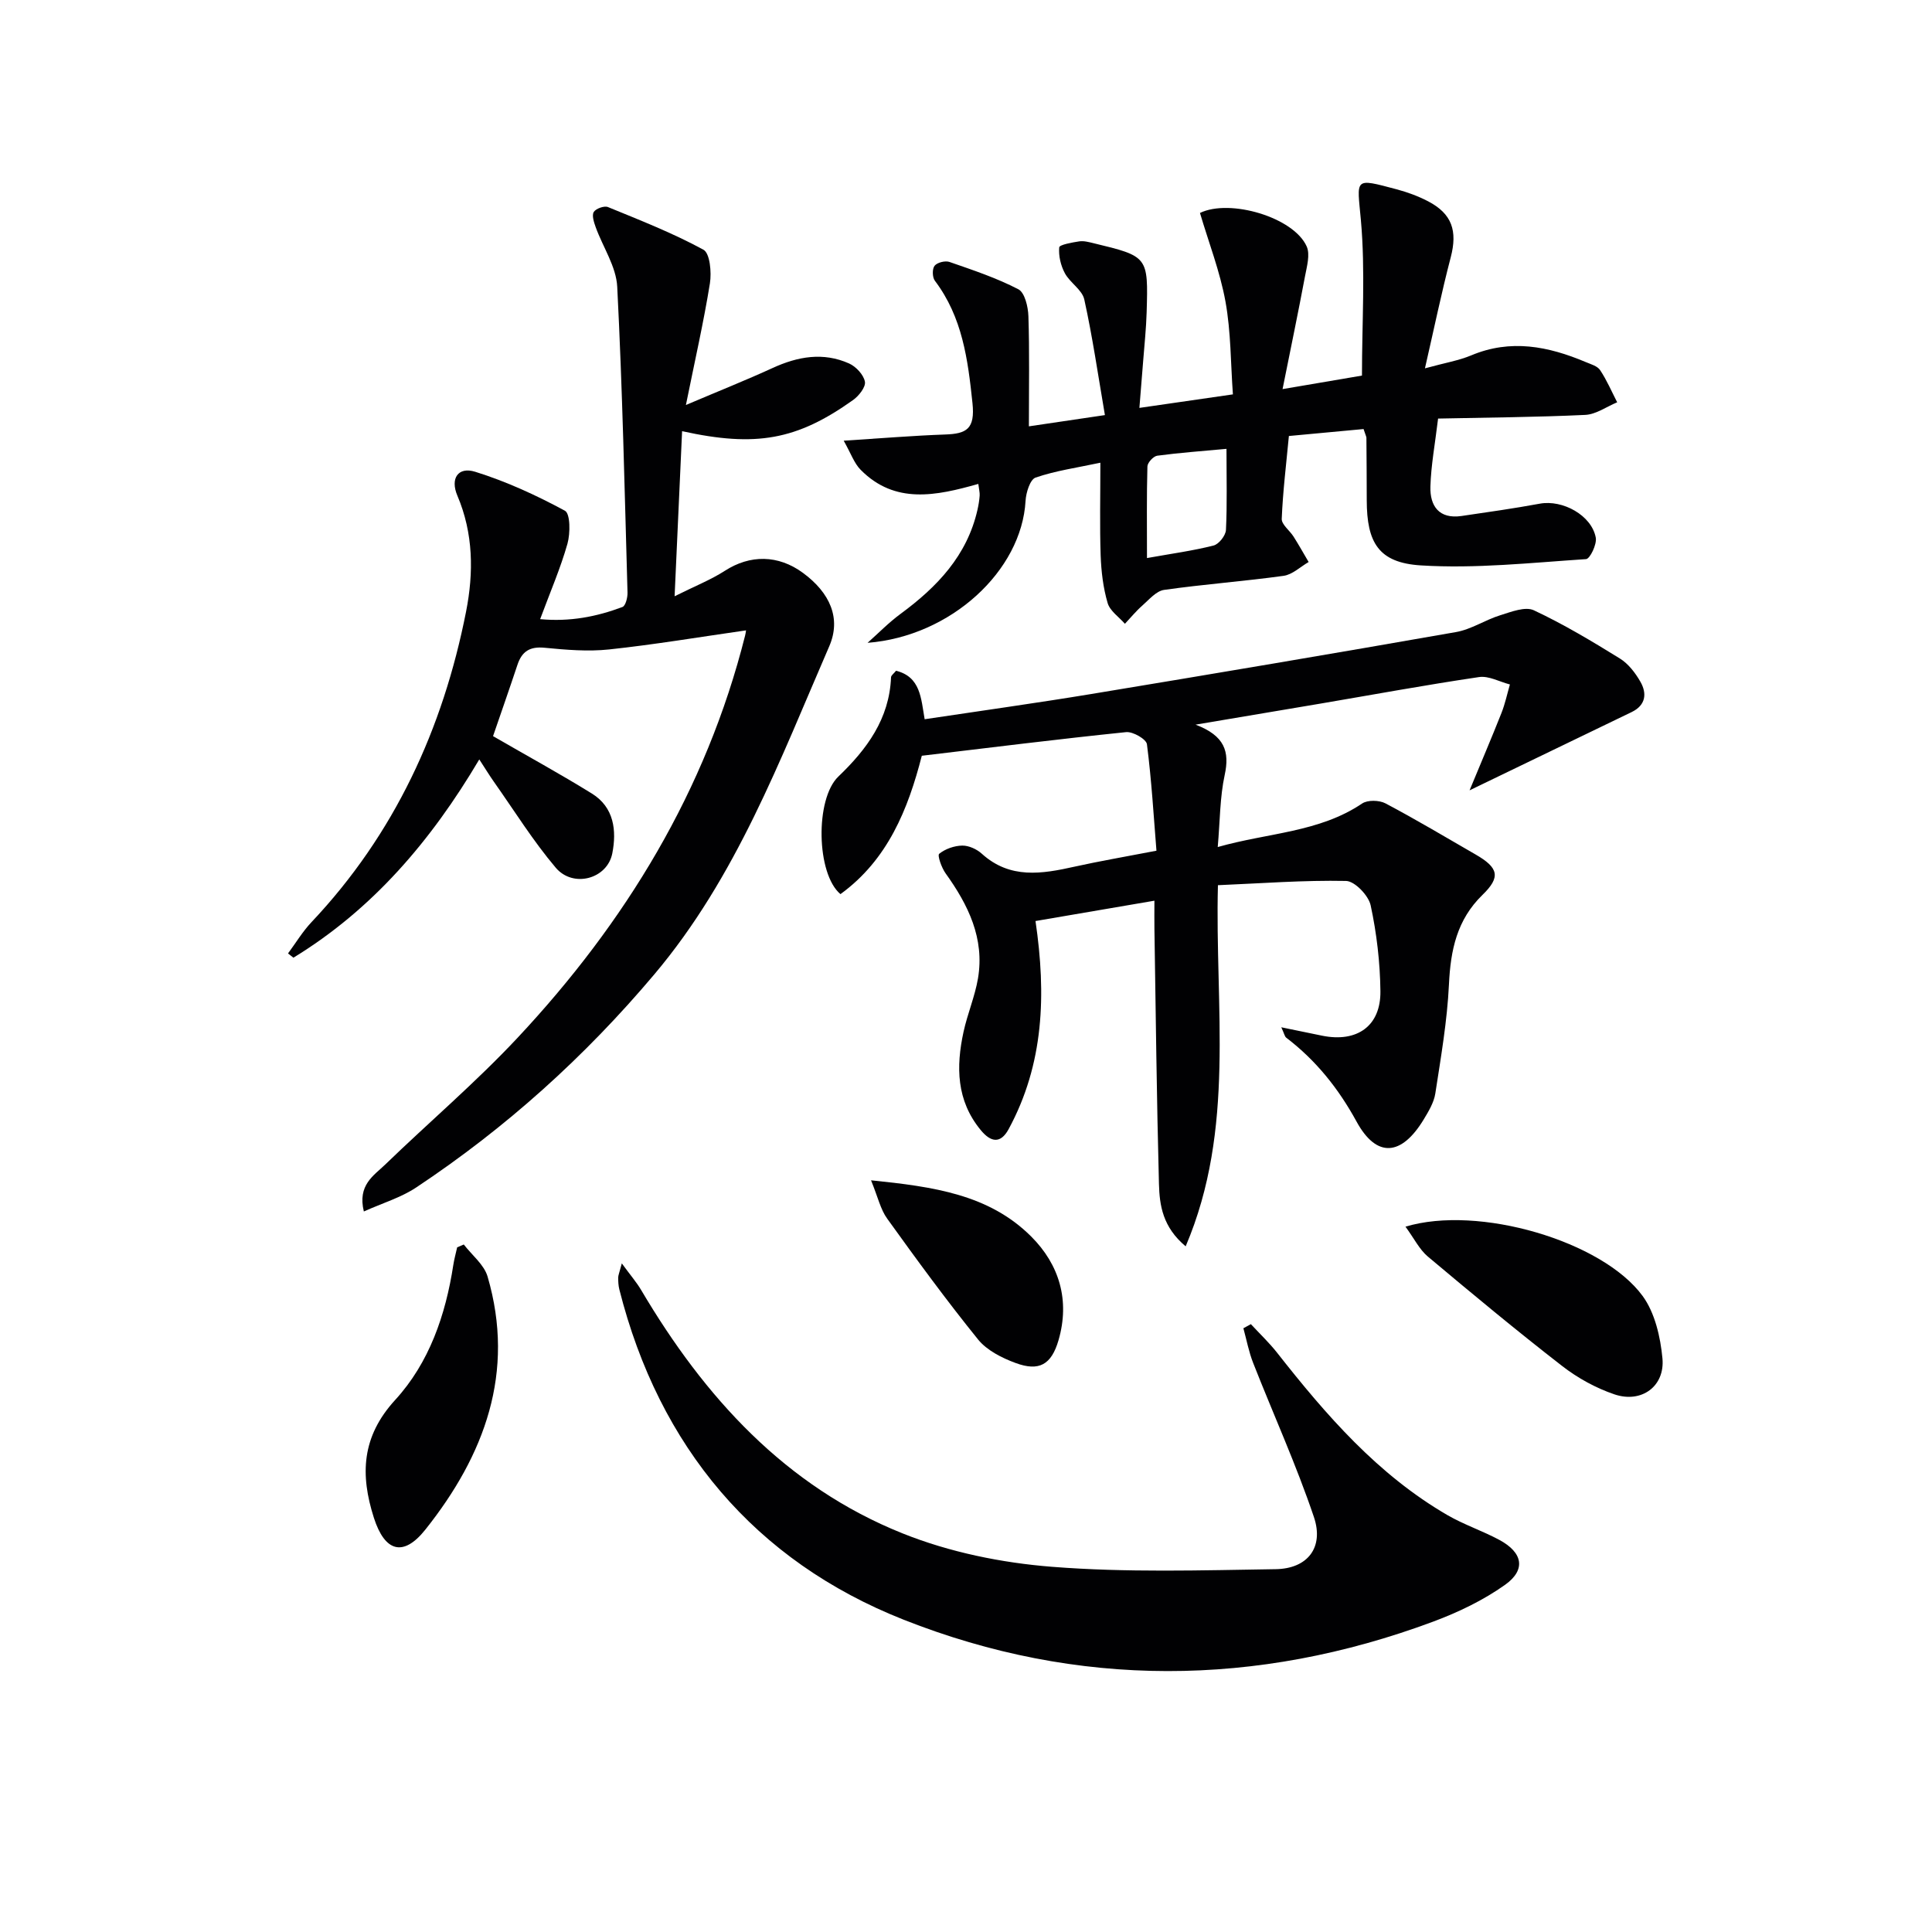
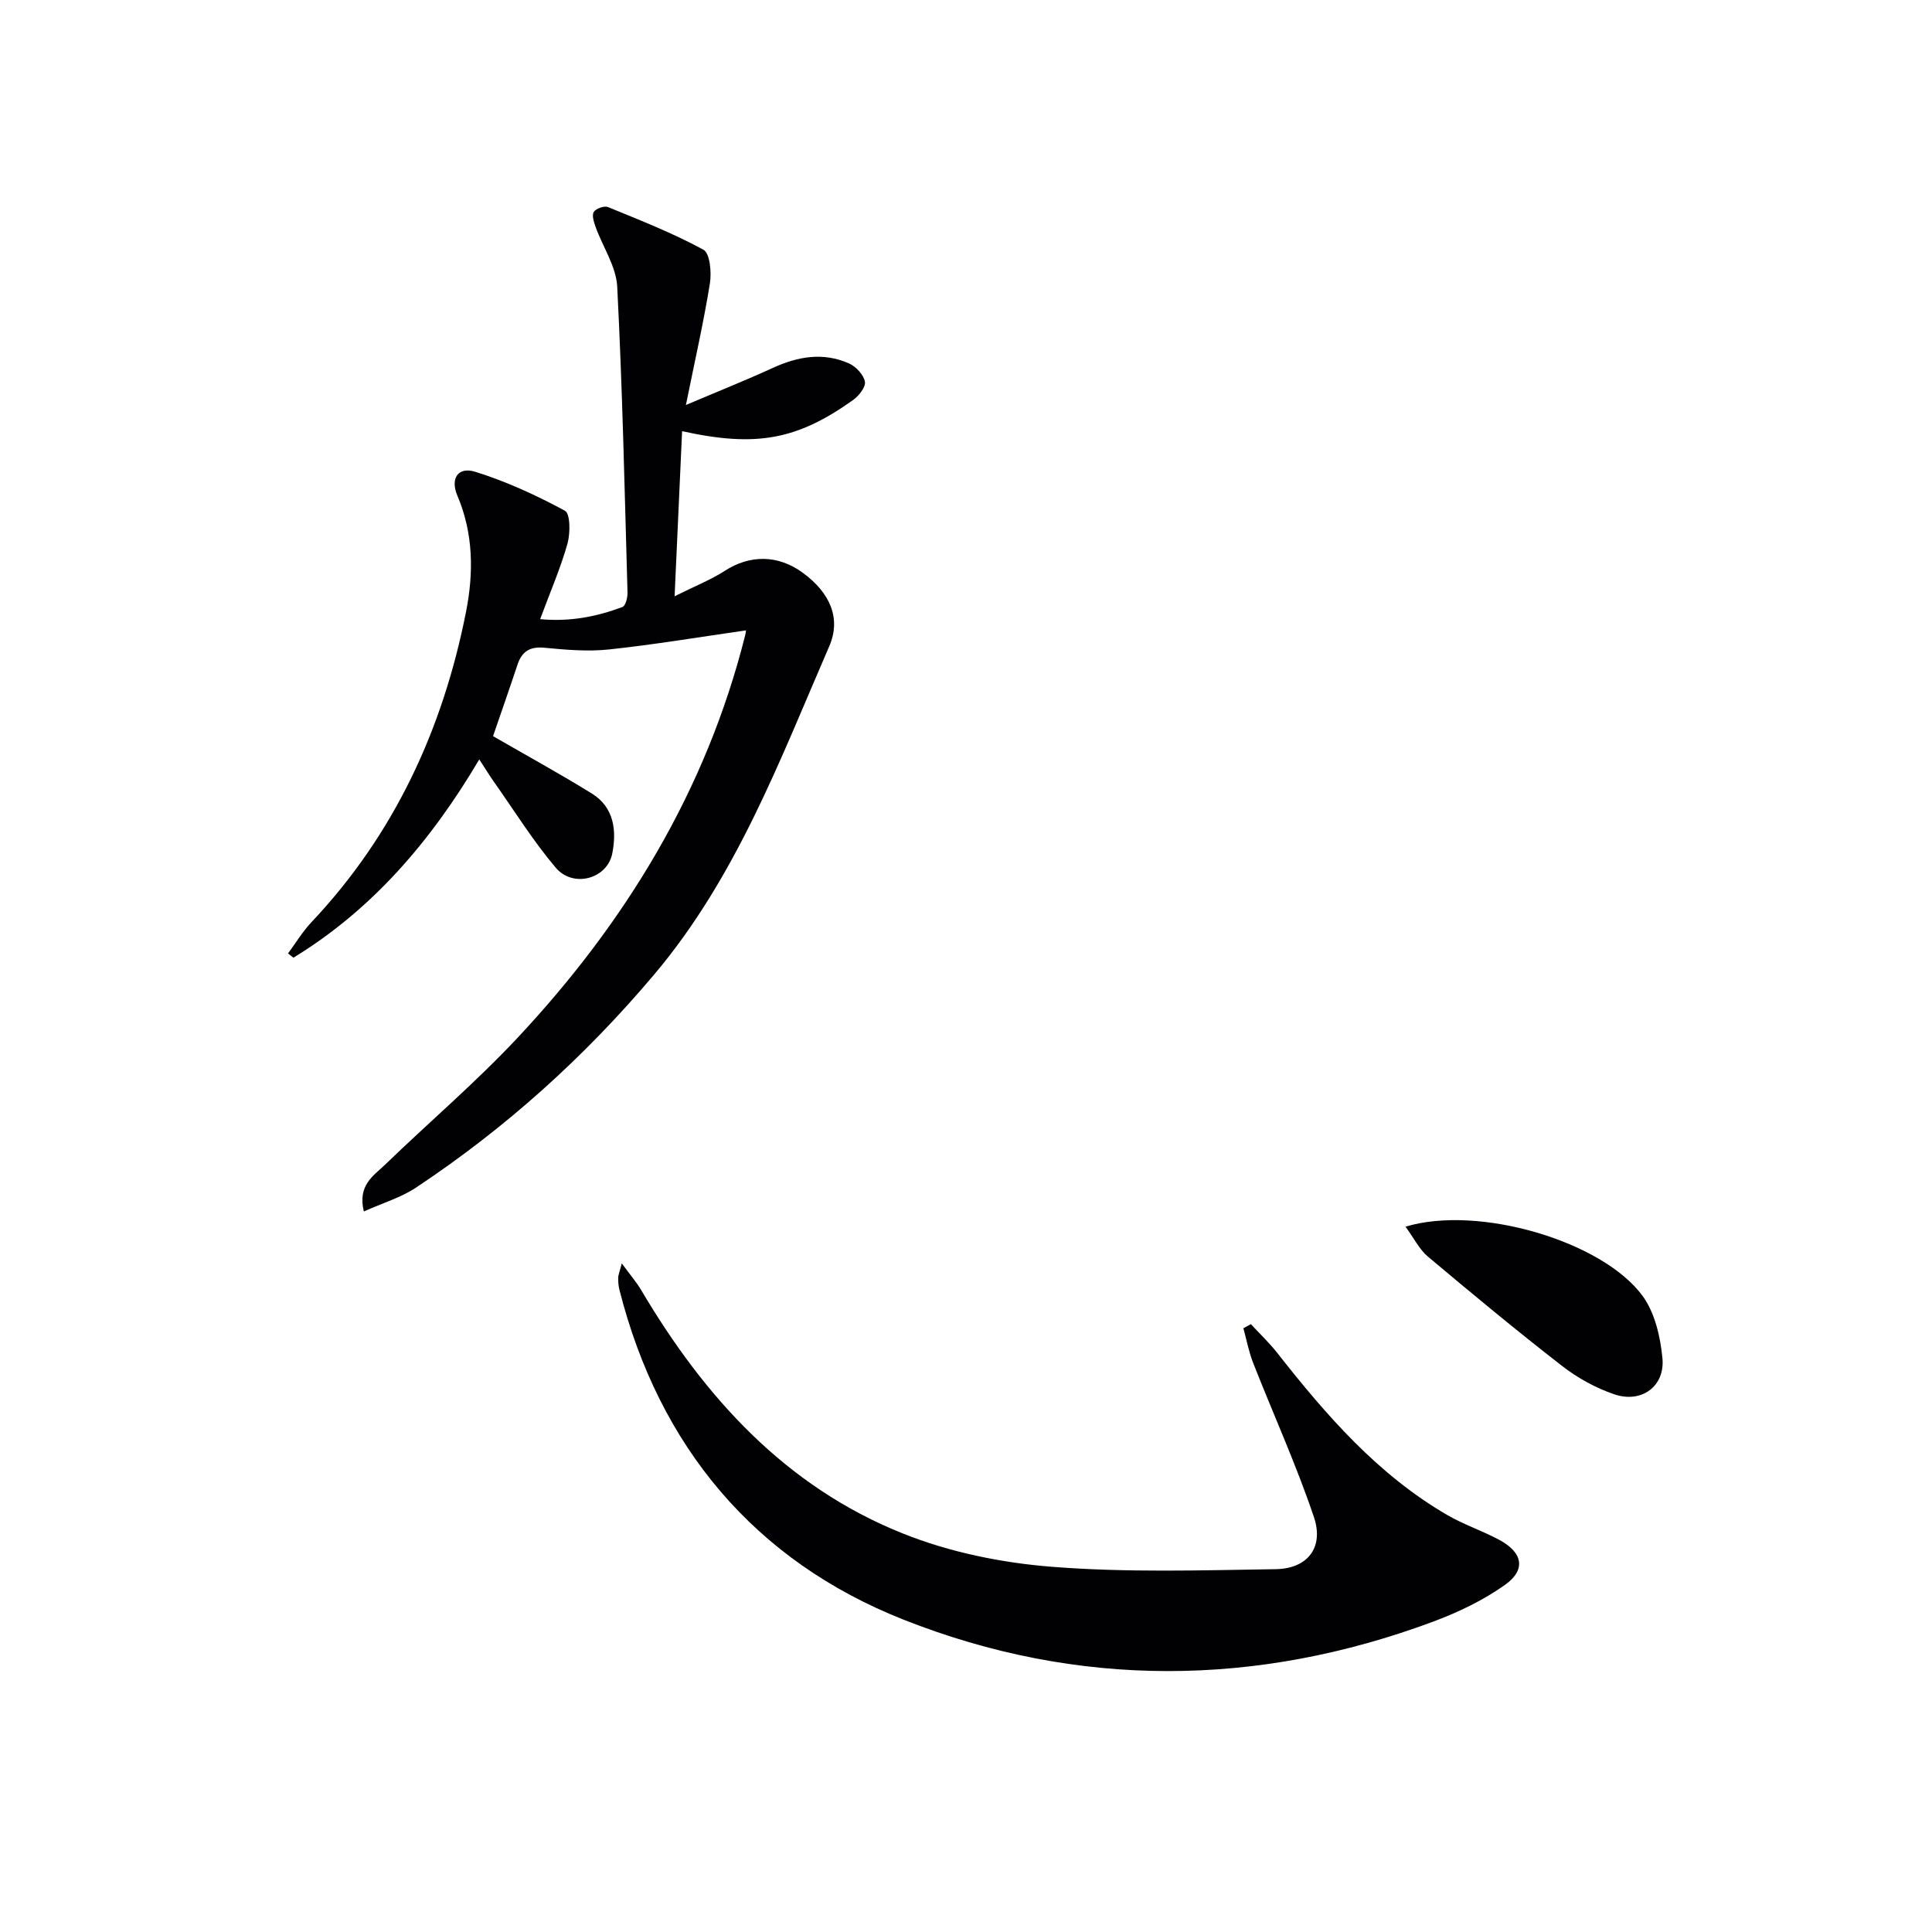
<svg xmlns="http://www.w3.org/2000/svg" enable-background="new 0 0 400 400" viewBox="0 0 400 400">
  <g fill="#010103">
-     <path d="m304.26 163.63c2.36-5.71 4.55-10.83 6.6-16.01.75-1.9 1.18-3.93 1.75-5.91-2.14-.55-4.38-1.83-6.39-1.53-10.99 1.62-21.92 3.64-32.87 5.5-8.14 1.38-16.27 2.75-25.82 4.35 6.05 2.3 7.08 5.58 6.03 10.42-1 4.6-.96 9.42-1.44 14.92 10.47-2.98 20.98-3.01 29.89-9.01 1.14-.77 3.55-.71 4.84-.03 6.32 3.34 12.46 7.01 18.65 10.58 4.77 2.75 5.24 4.67 1.44 8.36-5.31 5.16-6.62 11.45-6.95 18.55-.36 7.55-1.67 15.07-2.82 22.56-.29 1.89-1.4 3.72-2.42 5.41-4.59 7.56-9.73 8.02-13.88.44-3.77-6.89-8.4-12.68-14.57-17.39-.33-.25-.41-.84-1.02-2.15 3.24.66 5.85 1.21 8.46 1.74 7.22 1.46 12.15-2 12.06-9.22-.07-5.94-.77-11.96-2.02-17.77-.44-2.04-3.3-5.02-5.1-5.05-8.74-.18-17.49.5-26.52.88-.66 25.32 3.7 50.39-6.68 74.77-4.77-3.99-5.41-8.51-5.53-12.89-.47-17.63-.66-35.27-.94-52.91-.03-1.8 0-3.6 0-5.76-8.8 1.5-17.08 2.92-24.62 4.21 2.24 15.25 1.75 29.58-5.56 43.08-1.68 3.1-3.7 2.74-5.79.19-5.04-6.12-5.12-13.11-3.55-20.33.81-3.72 2.35-7.31 2.99-11.05 1.4-8.3-2.02-15.24-6.71-21.77-.83-1.16-1.73-3.71-1.32-4.04 1.26-1.02 3.13-1.67 4.77-1.7 1.36-.02 3.02.74 4.06 1.69 5.85 5.29 12.44 4.18 19.21 2.67 5.18-1.15 10.41-2.04 16.94-3.3-.57-7.07-1.01-14.59-1.97-22.05-.14-1.05-2.91-2.65-4.32-2.5-14.02 1.44-28.01 3.19-42.29 4.89-2.84 11.07-7.05 21.54-16.84 28.65-5-4.18-5.28-19.7-.44-24.34 5.9-5.65 10.57-11.95 10.91-20.56.02-.4.58-.77 1.04-1.35 5.07 1.27 5.16 5.67 5.92 10.04 11.57-1.74 23.02-3.33 34.42-5.21 25.22-4.17 50.42-8.42 75.6-12.84 3.15-.55 6.04-2.52 9.15-3.48 2.25-.7 5.17-1.86 6.95-1.03 6.15 2.88 12.02 6.4 17.81 9.98 1.76 1.09 3.21 2.98 4.26 4.82 1.39 2.43 1.12 4.85-1.8 6.27-10.86 5.24-21.74 10.49-33.57 16.21z" />
    <path d="m154.46 130.51c-9.7 1.39-18.99 2.95-28.34 3.95-4.4.47-8.94.08-13.37-.35-3.06-.3-4.7.76-5.62 3.54-1.67 5.02-3.42 10.01-5.05 14.76 7.07 4.09 13.88 7.81 20.47 11.89 4.6 2.85 5.14 7.68 4.22 12.38-1.04 5.3-8.1 7.23-11.71 2.97-4.7-5.55-8.58-11.81-12.79-17.77-.93-1.32-1.77-2.7-3.04-4.65-10 16.9-22.12 31.06-38.48 41.05-.37-.29-.74-.59-1.12-.88 1.61-2.17 3.02-4.53 4.86-6.48 17.19-18.21 27.22-40.01 32.01-64.32 1.58-8.04 1.52-16.17-1.81-23.99-1.5-3.52.12-6.05 3.71-4.93 6.42 2 12.64 4.86 18.56 8.06 1.13.61 1.13 4.67.53 6.82-1.44 5.08-3.56 9.97-5.66 15.63 6.15.57 11.68-.5 17.04-2.52.65-.24 1.08-1.96 1.05-2.98-.6-21.11-1.05-42.23-2.13-63.32-.21-4.18-2.97-8.21-4.46-12.34-.36-1.01-.83-2.43-.4-3.14.44-.71 2.17-1.33 2.94-1.02 6.69 2.74 13.45 5.39 19.77 8.83 1.35.74 1.7 4.68 1.34 6.96-1.28 7.96-3.08 15.84-4.97 25.19 7.02-2.98 12.54-5.18 17.93-7.65 5.22-2.4 10.49-3.34 15.85-.95 1.43.64 3.01 2.33 3.28 3.77.21 1.1-1.26 2.96-2.46 3.81-11.62 8.27-20.09 9.81-35.39 6.44-.5 10.97-.99 21.84-1.55 34.18 4.17-2.09 7.48-3.39 10.4-5.27 5.2-3.36 11.03-3.36 16.19.44 5.6 4.13 7.93 9.41 5.43 15.18-10.24 23.6-19.25 47.81-36.22 67.93-14.4 17.08-30.76 31.81-49.31 44.13-3.15 2.09-6.95 3.22-10.83 4.96-1.34-5.48 2.05-7.42 4.4-9.69 9.1-8.8 18.78-17.03 27.41-26.25 22.39-23.92 39.06-51.22 47.13-83.31.1-.34.12-.67.19-1.06z" />
-     <path d="m282.31 88.83c-5.19.48-10.27.95-15.46 1.44-.56 5.92-1.25 11.52-1.48 17.14-.05 1.19 1.65 2.42 2.45 3.69 1.09 1.72 2.08 3.5 3.12 5.26-1.72.99-3.36 2.61-5.19 2.86-8.22 1.14-16.51 1.74-24.73 2.91-1.64.23-3.12 2.02-4.53 3.26-1.3 1.14-2.4 2.5-3.59 3.76-1.24-1.42-3.1-2.66-3.58-4.31-.92-3.14-1.32-6.51-1.44-9.8-.21-6.13-.06-12.28-.06-19.24-4.88 1.04-9.29 1.66-13.42 3.08-1.13.39-1.98 3.12-2.07 4.82-.81 14.47-15.44 28.04-32.71 29.39 2.27-2.02 4.41-4.22 6.85-6.01 7.55-5.56 13.76-12.04 15.91-21.55.22-.97.38-1.96.45-2.94.04-.62-.14-1.26-.28-2.4-8.67 2.45-17.23 4.3-24.36-2.92-1.35-1.36-2.02-3.4-3.51-6.03 7.86-.5 14.41-1.05 20.98-1.28 4.46-.15 6.24-1.14 5.68-6.5-.95-9.08-2.09-17.79-7.78-25.33-.54-.71-.58-2.47-.06-3.11.54-.68 2.2-1.09 3.07-.79 4.84 1.68 9.75 3.31 14.27 5.66 1.33.69 2.02 3.63 2.08 5.57.24 7.28.1 14.58.1 22.81 5.26-.78 9.89-1.46 15.74-2.33-1.44-8.4-2.57-16.23-4.27-23.94-.44-2-2.96-3.46-4.02-5.43-.85-1.58-1.33-3.6-1.17-5.35.05-.56 2.67-1.02 4.16-1.25.94-.14 1.98.15 2.94.38 11.31 2.73 11.34 2.74 11 14.32-.1 3.32-.45 6.64-.71 9.95-.24 3.12-.5 6.24-.79 9.83 6.54-.95 12.54-1.81 19.36-2.8-.47-6.44-.4-12.94-1.54-19.22-1.13-6.22-3.47-12.22-5.28-18.34 6.17-3 19.41.88 22.1 6.94.74 1.68.03 4.13-.35 6.16-1.39 7.41-2.93 14.79-4.65 23.37 6.62-1.13 11.76-2 16.44-2.8 0-11 .72-21.66-.22-32.16-.79-8.76-1.58-8.79 7.42-6.4 2.22.59 4.44 1.41 6.48 2.47 4.99 2.6 6.12 6.15 4.7 11.6-1.91 7.3-3.44 14.71-5.34 22.99 4.2-1.15 7.01-1.61 9.57-2.68 8.17-3.44 15.96-1.89 23.69 1.37 1.06.45 2.43.82 3 1.67 1.39 2.09 2.39 4.43 3.54 6.67-2.2.91-4.37 2.5-6.6 2.61-10.1.48-20.22.54-30.48.76-.63 5.25-1.46 9.65-1.59 14.07-.12 4.03 1.79 6.78 6.45 6.1 5.41-.79 10.82-1.56 16.2-2.55 4.72-.87 10.73 2.4 11.59 7.04.25 1.38-1.2 4.39-2.02 4.44-11.4.75-22.87 2.01-34.21 1.3-8.77-.55-11.17-4.75-11.19-13.47-.01-4.33-.03-8.66-.07-12.99-.05-.33-.23-.64-.59-1.77zm-28.38 4.1c-5.22.48-9.8.81-14.34 1.42-.79.11-2.01 1.43-2.03 2.22-.17 6.07-.09 12.14-.09 18.97 5.12-.92 9.52-1.51 13.8-2.6 1.09-.28 2.49-2.06 2.55-3.22.26-5.27.11-10.57.11-16.79z" />
    <path d="m128.74 261.57c1.83 2.51 3.06 3.92 4 5.51 13.09 22.15 29.85 40.67 54.15 50.4 9.71 3.89 20.48 6.09 30.94 6.91 15.35 1.21 30.86.73 46.29.49 6.63-.1 10.03-4.52 7.91-10.8-3.65-10.81-8.39-21.24-12.57-31.88-.91-2.31-1.37-4.79-2.03-7.2.52-.28 1.04-.57 1.55-.85 1.84 1.99 3.82 3.86 5.48 5.98 10.12 12.88 20.8 25.19 35.2 33.55 3.43 1.99 7.28 3.26 10.78 5.15 4.83 2.6 5.55 6.16 1.18 9.28-4.51 3.21-9.71 5.7-14.92 7.64-36.55 13.6-73.63 13.81-109.59-.4-30.8-12.17-50.64-35.78-58.88-68.37-.2-.79-.24-1.64-.24-2.47 0-.46.22-.93.75-2.94z" />
    <path d="m290.99 253.97c15.1-4.57 40.77 2.97 49.1 14.35 2.54 3.48 3.68 8.47 4.1 12.9.55 5.8-4.33 9.36-9.93 7.47-3.84-1.3-7.62-3.38-10.83-5.87-9.45-7.33-18.66-14.98-27.82-22.67-1.74-1.47-2.82-3.72-4.62-6.18z" />
-     <path d="m96.02 257.66c1.69 2.2 4.2 4.16 4.93 6.64 5.8 19.85-.64 36.99-12.86 52.36-4.61 5.8-8.43 4.6-10.68-2.41-2.85-8.91-2.58-16.78 4.41-24.41 7.03-7.67 10.44-17.56 12.03-27.93.19-1.23.53-2.44.8-3.66.45-.19.91-.39 1.37-.59z" />
-     <path d="m180.34 244.37c12.9 1.32 24.4 2.91 33.14 11.62 5.86 5.84 8.06 13.26 5.68 21.47-1.48 5.1-4.03 6.53-8.9 4.73-2.82-1.04-5.92-2.6-7.75-4.85-6.56-8.11-12.72-16.54-18.81-25.01-1.4-1.92-1.93-4.46-3.36-7.96z" />
  </g>
</svg>